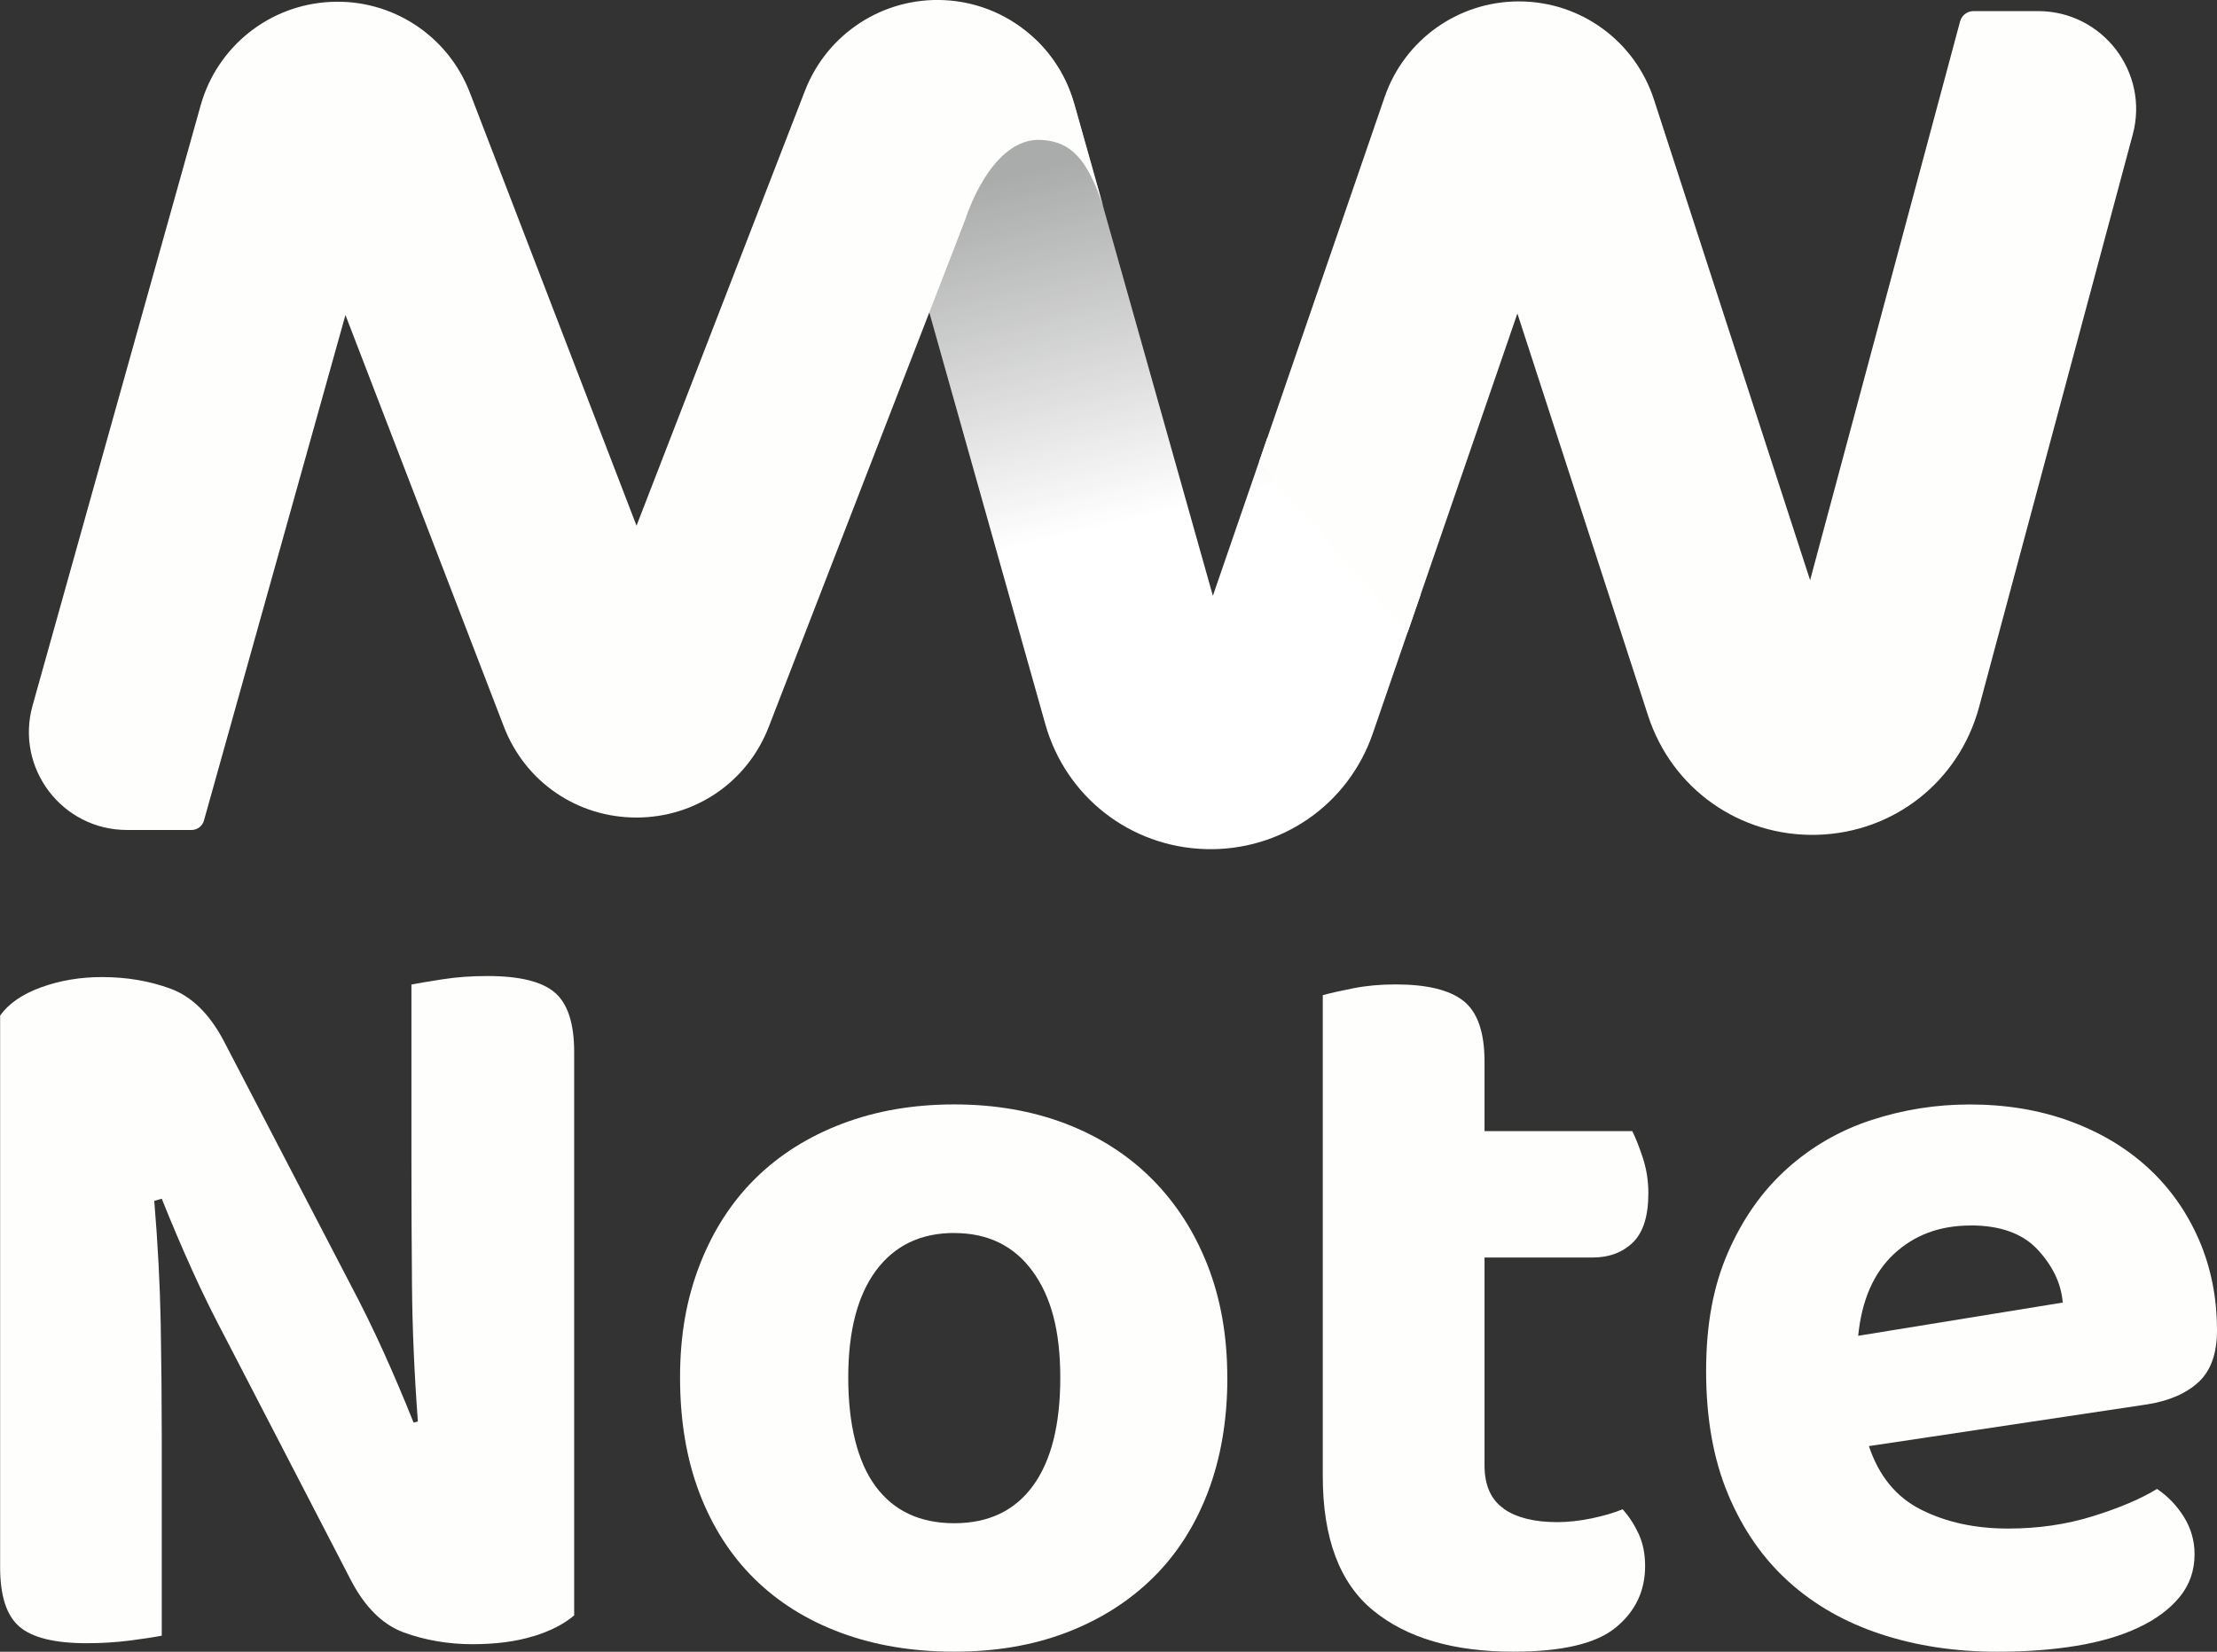
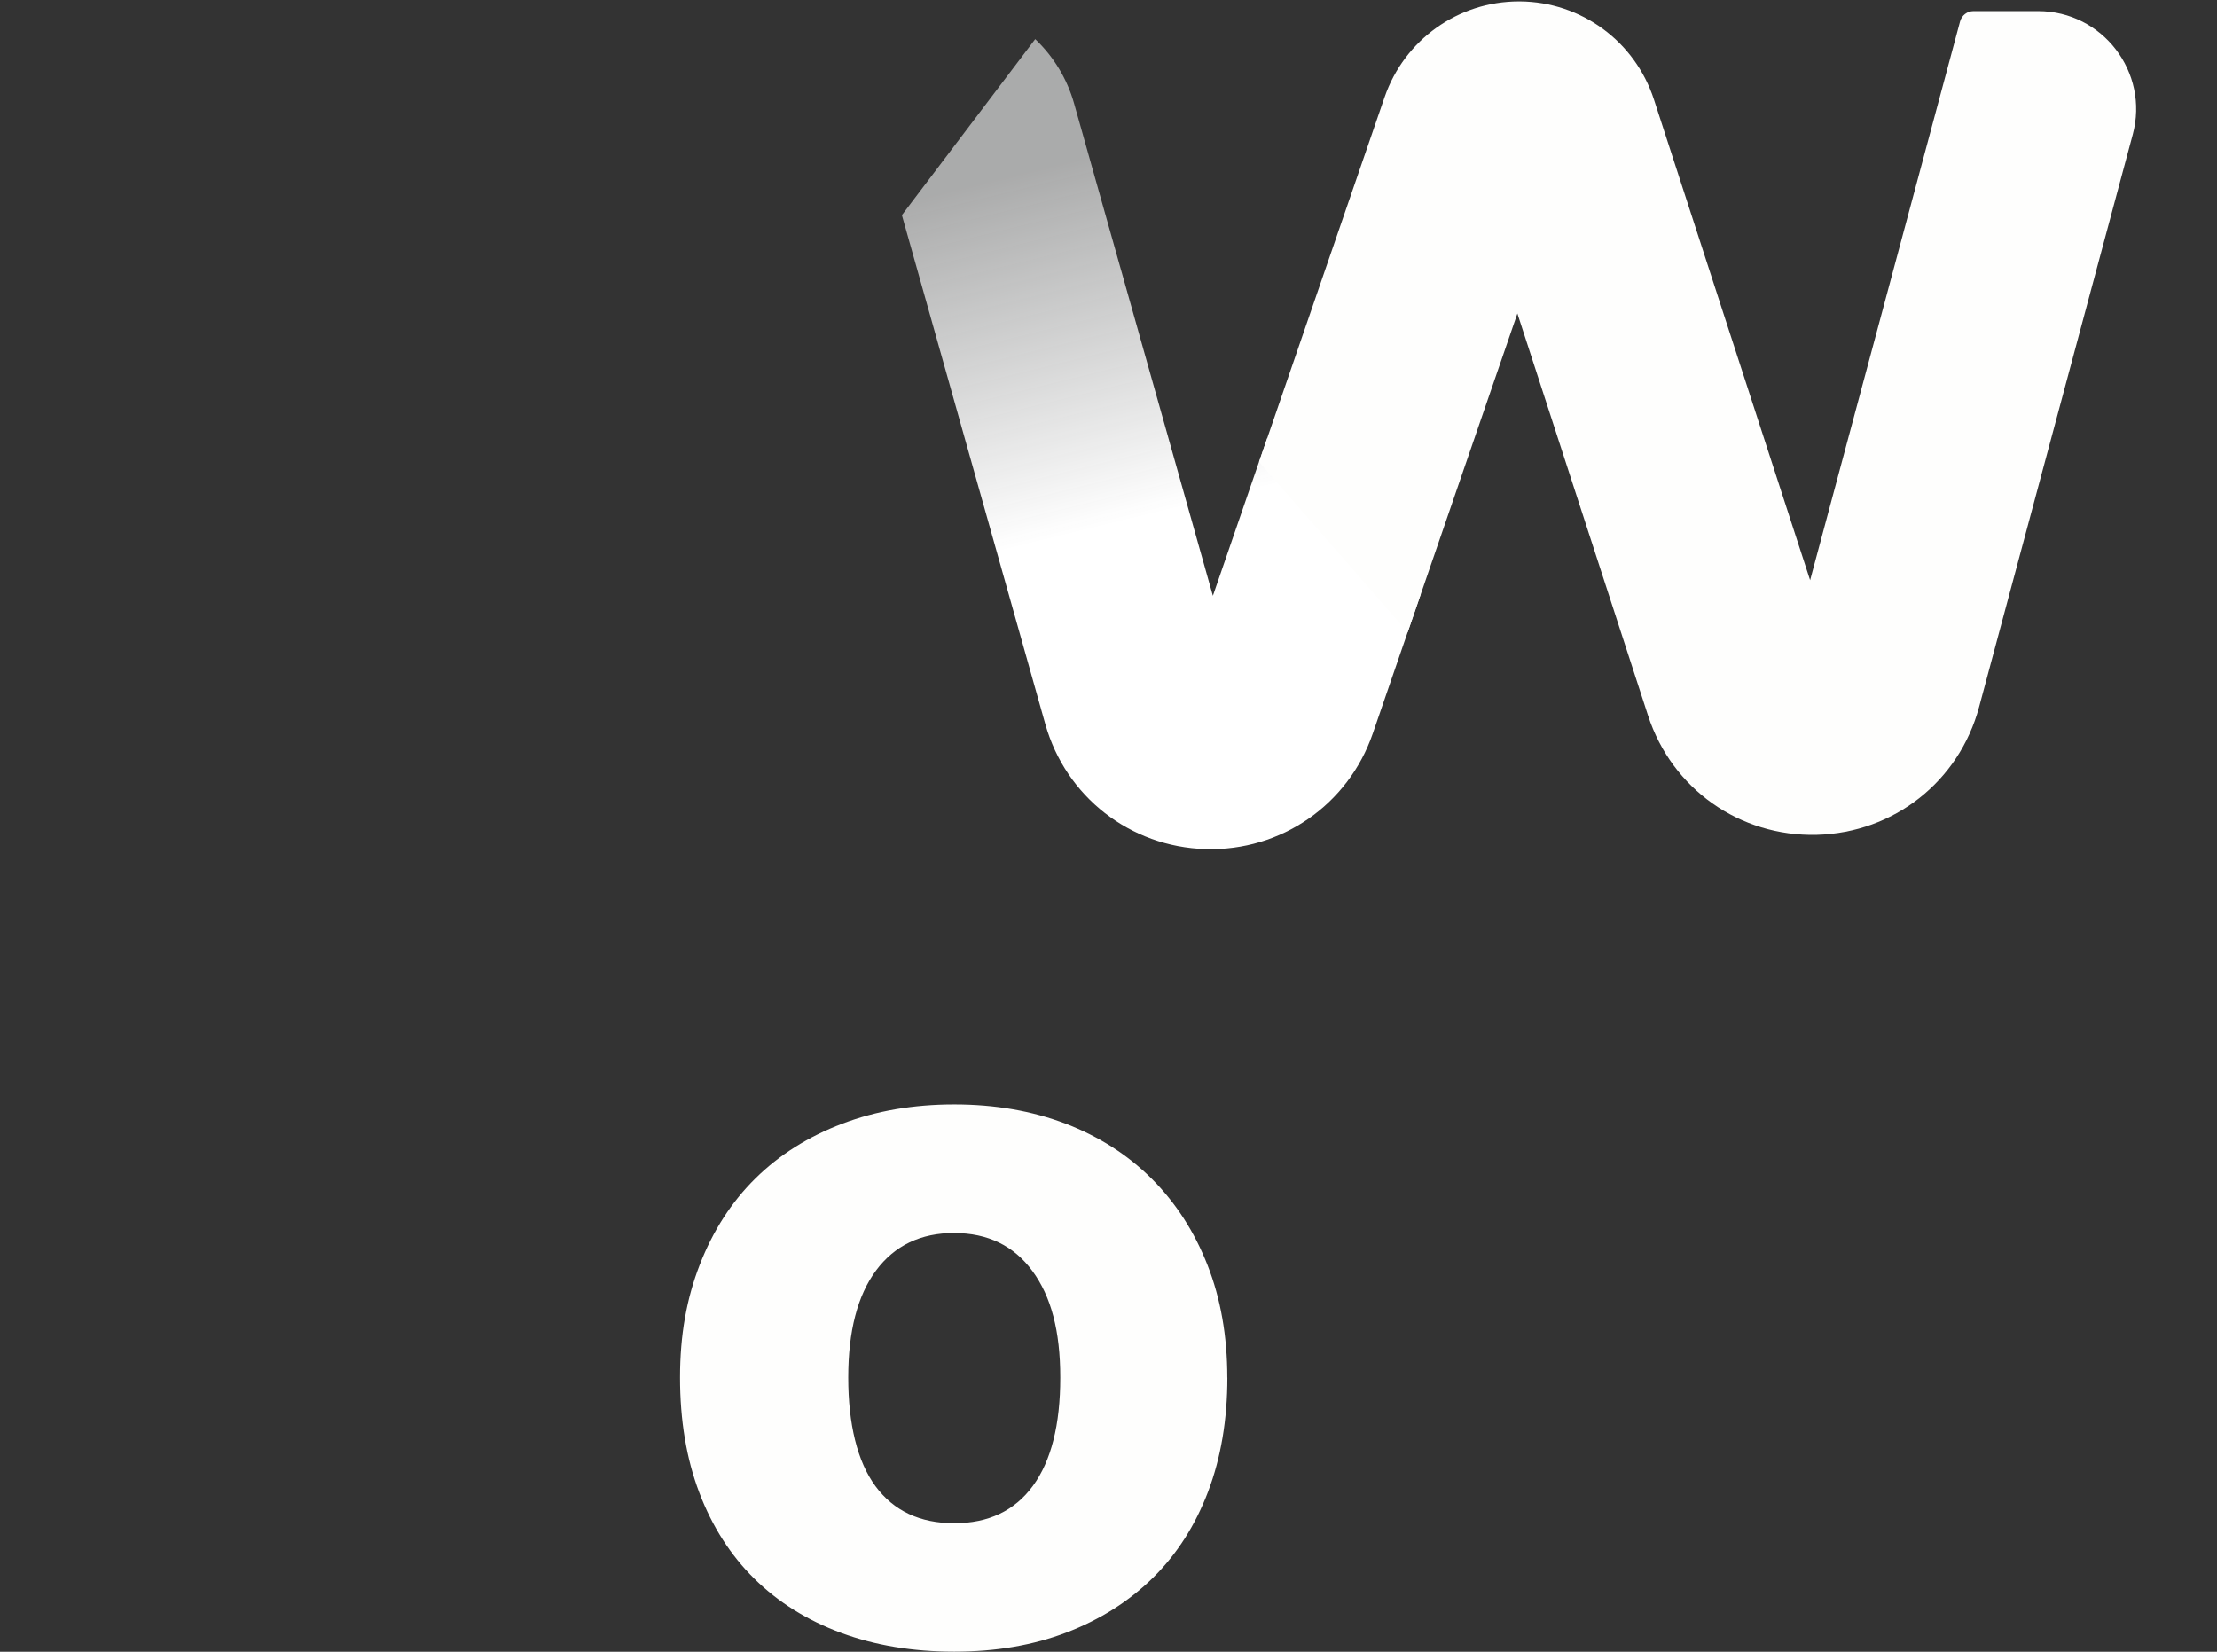
<svg xmlns="http://www.w3.org/2000/svg" id="Layer_2" data-name="Layer 2" viewBox="0 0 361.57 269.4">
  <rect x="0" y="0" width="361.57" height="269.4" fill="#333333" stroke="none" />
  <defs>
    <style>
      .cls-1 {
        fill: #fefefd;
      }

      .cls-2 {
        fill: url(#linear-gradient);
      }
    </style>
    <linearGradient id="linear-gradient" x1="179.36" y1="24.98" x2="193.47" y2="82.58" gradientUnits="userSpaceOnUse">
      <stop offset="0" stop-color="#fafbfb" stop-opacity=".6" />
      <stop offset="1" stop-color="#fff" />
    </linearGradient>
  </defs>
  <g id="Layer_1-2" data-name="Layer 1">
    <g>
      <path class="cls-2" d="M197.81,97.18l-14.95-53.04s-.03-.08-.04-.13c0-.03-.01-.05-.02-.07l-2.9-10.29-4.72-16.75c-1.16-4.12-3.39-7.71-6.35-10.52l-15.24,20.13-6.5,8.58,23.39,83.02c3.34,11.84,13.85,20.03,26.15,20.38,12.3.35,23.26-7.23,27.26-18.87l7.81-22.69-25.03-25.49-8.87,25.76Z" />
      <path class="cls-1" d="M332.38,1.81h-10.52c-1.03,0-1.92.69-2.19,1.68l-24.46,91.14-25.47-78.4c-3.09-9.49-11.85-15.92-21.83-16h-.2c-9.9,0-18.68,6.26-21.9,15.62l-20.47,59.48,24.24,27.79,17.89-51.99,21.31,65.58c3.89,11.96,14.95,19.76,27.52,19.45,12.57-.33,23.2-8.7,26.47-20.85l25.06-93.37c2.73-10.15-4.93-20.13-15.44-20.13Z" />
-       <path class="cls-1" d="M175.18,16.88c-1.16-4.12-3.39-7.71-6.35-10.52h0s0,0,0,0c-3.94-3.74-9.15-6.07-14.85-6.34-9.97-.47-19.09,5.47-22.7,14.78l-27.47,70.94L76.64,15.13C73.05,5.79,63.92-.18,53.94.31c-9.99.47-18.52,7.26-21.22,16.89L5.31,115.08c-2.85,10.19,4.81,20.29,15.39,20.29h10.54c.94,0,1.76-.63,2.02-1.53l23.08-82.46,25.83,67.12c3.46,9.01,11.94,14.83,21.59,14.84h.03c9.64,0,18.12-5.81,21.59-14.8l26.19-67.61s5.87-15.15,5.87-15.16c0,0,4.12-13.45,12.42-12.95,4.9.29,7.49,3.22,10.05,10.8l-4.72-16.75Z" />
    </g>
    <g>
-       <path class="cls-1" d="M86.99,266.86c-2.79.87-6.11,1.31-9.96,1.31s-7.69-.64-11.18-1.92c-3.49-1.28-6.41-4.19-8.73-8.73l-20.26-39.13c-1.98-3.73-3.82-7.45-5.5-11.18-1.69-3.73-3.35-7.63-4.98-11.7l-1.22.35c.58,6.99.93,13.65,1.05,20,.11,6.35.17,12.49.17,18.43v32.49c-1.17.23-2.88.49-5.15.79-2.27.29-4.63.44-7.07.44-5.24,0-8.91-.9-11-2.71-2.1-1.8-3.14-5.04-3.14-9.69v-89.96c1.4-1.98,3.64-3.52,6.72-4.63,3.08-1.11,6.38-1.66,9.87-1.66,4.07,0,7.83.64,11.27,1.92,3.43,1.28,6.32,4.13,8.65,8.56l20.44,39.3c1.98,3.73,3.81,7.45,5.5,11.18,1.69,3.73,3.35,7.63,4.98,11.7l.7-.17c-.58-7.8-.9-15.2-.96-22.18-.06-6.99-.09-13.68-.09-20.09v-29c1.16-.23,2.88-.52,5.15-.87,2.27-.35,4.69-.52,7.25-.52,5.24,0,8.91.9,11,2.71,2.1,1.81,3.14,5.04,3.14,9.69v91.88c-1.63,1.4-3.84,2.53-6.64,3.41Z" />
      <path class="cls-1" d="M200.17,224.68c0,6.87-1.05,13.07-3.14,18.6-2.1,5.53-5.1,10.22-9,14.06-3.9,3.84-8.59,6.81-14.06,8.91-5.47,2.1-11.59,3.14-18.34,3.14s-12.9-1.02-18.43-3.06c-5.53-2.04-10.25-4.98-14.15-8.82-3.9-3.84-6.9-8.53-9-14.06-2.1-5.53-3.14-11.79-3.14-18.78s1.08-12.9,3.23-18.43c2.15-5.53,5.18-10.22,9.08-14.06,3.9-3.84,8.62-6.81,14.15-8.91,5.53-2.1,11.62-3.14,18.25-3.14s12.69,1.05,18.17,3.14c5.47,2.1,10.16,5.1,14.06,9,3.9,3.9,6.93,8.59,9.08,14.06,2.15,5.48,3.23,11.59,3.23,18.34ZM155.63,201.1c-5.47,0-9.72,2.04-12.75,6.11-3.03,4.08-4.54,9.9-4.54,17.47s1.48,13.71,4.45,17.73c2.97,4.02,7.25,6.03,12.84,6.03s9.87-2.04,12.84-6.11c2.97-4.07,4.45-9.96,4.45-17.64s-1.51-13.25-4.54-17.38c-3.03-4.13-7.28-6.2-12.75-6.2Z" />
-       <path class="cls-1" d="M245.24,246.08c2.1,1.46,5.01,2.18,8.73,2.18,1.75,0,3.61-.2,5.59-.61,1.98-.41,3.67-.9,5.07-1.49,1.05,1.17,1.92,2.51,2.62,4.02.7,1.51,1.05,3.26,1.05,5.24,0,4.08-1.6,7.42-4.8,10.04-3.2,2.62-8.76,3.93-16.68,3.93-9.78,0-17.41-2.24-22.88-6.73-5.47-4.48-8.21-11.79-8.21-21.92v-78.43c1.28-.35,2.97-.73,5.07-1.14,2.1-.41,4.37-.61,6.81-.61,5.12,0,8.82.9,11.09,2.71,2.27,1.81,3.41,5.1,3.41,9.87v11.35h24.1c.58,1.17,1.16,2.65,1.75,4.45.58,1.81.87,3.7.87,5.68,0,3.73-.85,6.41-2.53,8.03-1.69,1.63-3.87,2.45-6.55,2.45h-17.64v33.89c0,3.26,1.05,5.62,3.14,7.07Z" />
-       <path class="cls-1" d="M304.8,235.86c1.63,4.89,4.48,8.36,8.56,10.39,4.07,2.04,8.79,3.06,14.15,3.06,4.89,0,9.49-.67,13.8-2.01,4.31-1.34,7.8-2.82,10.48-4.45,1.75,1.17,3.2,2.68,4.37,4.54,1.16,1.86,1.75,3.9,1.75,6.11,0,2.68-.82,5.01-2.45,6.99-1.63,1.98-3.87,3.64-6.73,4.98-2.85,1.34-6.23,2.33-10.13,2.97-3.9.64-8.18.96-12.84.96-6.87,0-13.22-.96-19.04-2.88-5.82-1.92-10.83-4.77-15.02-8.56-4.19-3.78-7.48-8.53-9.87-14.24-2.39-5.7-3.58-12.4-3.58-20.09s1.19-13.91,3.58-19.39c2.39-5.47,5.59-10.01,9.61-13.62,4.02-3.61,8.62-6.26,13.8-7.95,5.18-1.69,10.51-2.53,15.98-2.53,5.94,0,11.38.9,16.33,2.71,4.95,1.81,9.2,4.34,12.75,7.6,3.55,3.26,6.32,7.16,8.3,11.7,1.98,4.54,2.97,9.49,2.97,14.85,0,3.73-.99,6.52-2.97,8.38-1.98,1.86-4.78,3.09-8.38,3.67l-45.41,6.81ZM321.39,199.88c-5.01,0-9.17,1.54-12.49,4.63-3.32,3.09-5.27,7.54-5.85,13.36l33.36-5.42c-.24-3.03-1.57-5.88-4.02-8.56-2.45-2.68-6.11-4.02-11-4.02Z" />
    </g>
  </g>
</svg>